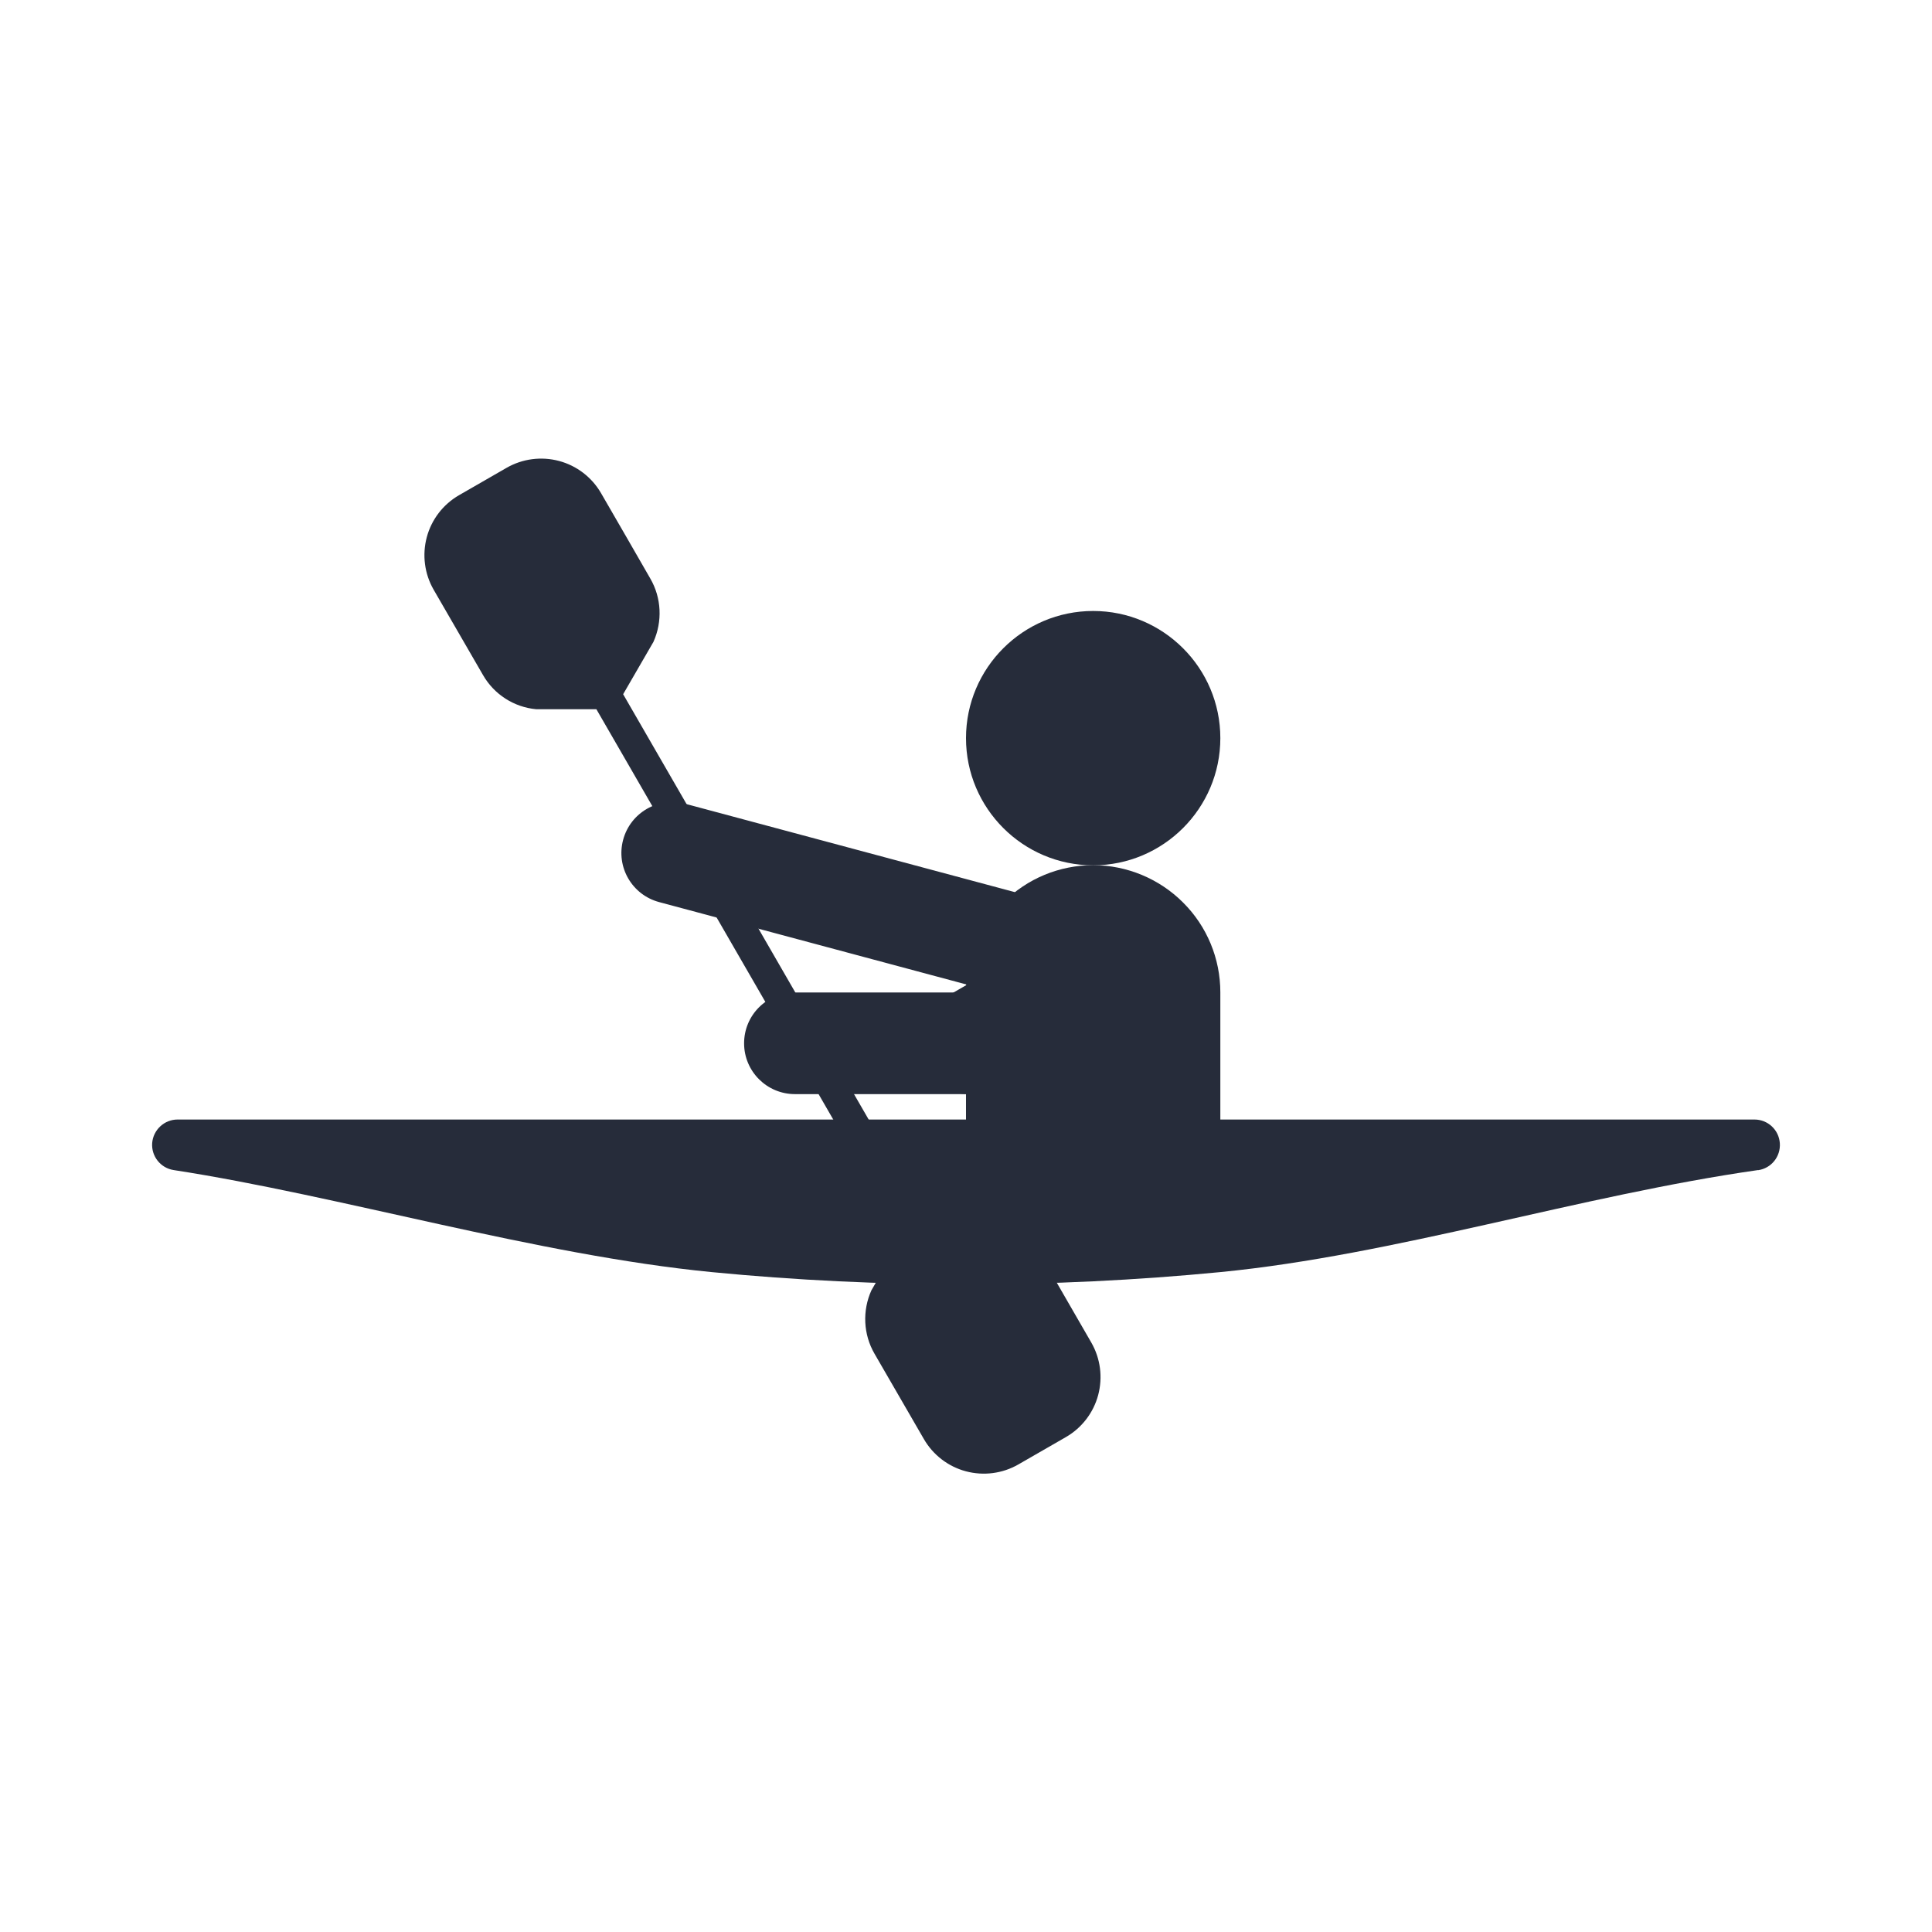
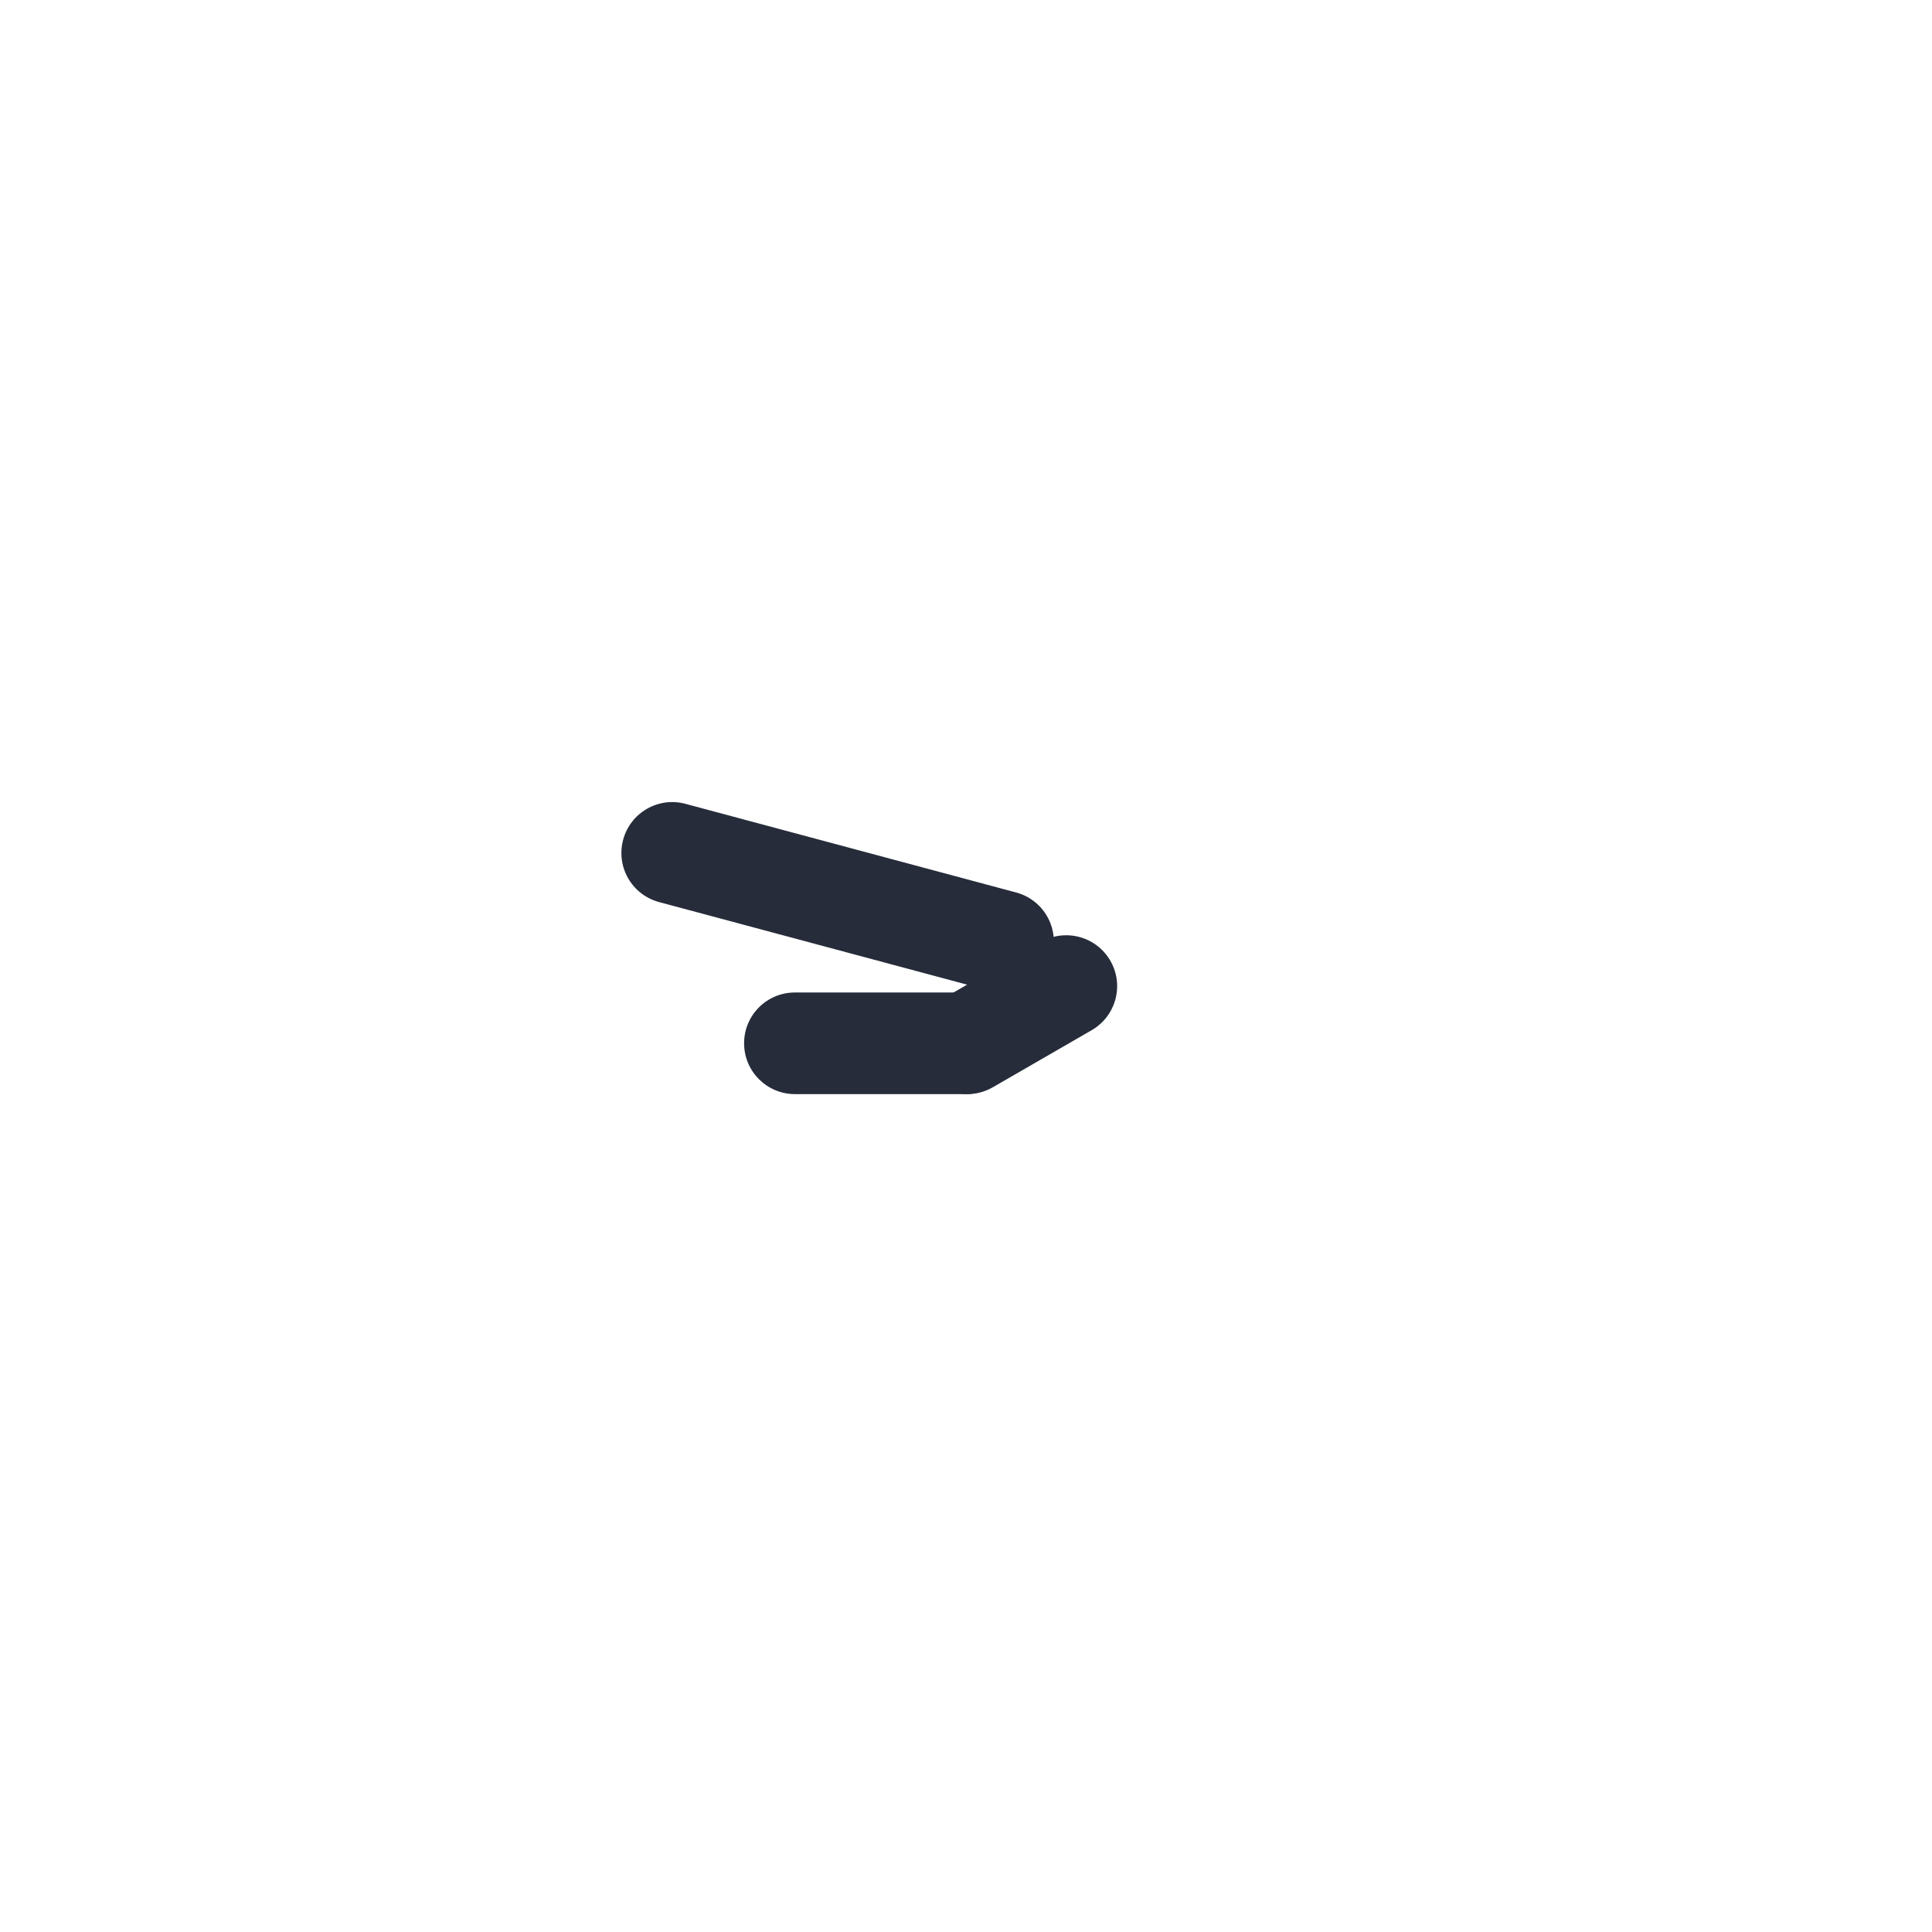
<svg xmlns="http://www.w3.org/2000/svg" id="_レイヤー_1" viewBox="0 0 142.96 142.96">
  <defs>
    <style>.cls-1{fill:#262c3a;fill-rule:evenodd;}</style>
  </defs>
-   <path class="cls-1" d="M130.09,86.59c.98-.14,1.68-1.01,1.61-2-.07-.99-.89-1.75-1.88-1.75H13.14c-.98,0-1.8,.76-1.88,1.74-.07,.98,.62,1.85,1.59,2,12.28,1.89,26.9,6.29,39.81,7.55,12.45,1.21,25.18,1.21,37.64,0,12.9-1.26,26.57-5.66,39.79-7.55h0Z" />
-   <path class="cls-1" d="M44.15,52.48h-4.47c-1.65-.15-3.12-1.1-3.94-2.53-1-1.74-2.42-4.19-3.65-6.31-.68-1.18-.86-2.58-.51-3.89,.35-1.31,1.21-2.43,2.39-3.11,1.14-.66,2.37-1.37,3.51-2.02,1.18-.68,2.58-.86,3.89-.51,1.31,.35,2.43,1.21,3.11,2.39,1.23,2.12,2.64,4.57,3.64,6.31,.83,1.43,.91,3.18,.23,4.69l-2.24,3.87,22.59,39.13h4.47c1.65,.15,3.12,1.1,3.94,2.53,1,1.74,2.42,4.19,3.64,6.31,.68,1.18,.86,2.58,.51,3.89-.35,1.31-1.21,2.43-2.39,3.11-1.14,.66-2.37,1.37-3.51,2.02-1.18,.68-2.58,.86-3.89,.51-1.31-.35-2.43-1.21-3.11-2.39-1.23-2.12-2.64-4.57-3.65-6.31-.83-1.43-.91-3.18-.23-4.69l2.24-3.87-22.59-39.13h0Z" />
  <path class="cls-1" d="M73.24,73.31c2.01,.54,4.07-.65,4.61-2.66h0c.54-2.01-.65-4.07-2.66-4.61-6.11-1.64-18.37-4.92-24.47-6.56-2.01-.54-4.07,.65-4.61,2.66h0c-.54,2.01,.65,4.07,2.66,4.61,6.11,1.64,18.37,4.92,24.47,6.56h0Z" />
-   <path class="cls-1" d="M90.3,73.43c0-2.5-.99-4.89-2.76-6.65-1.76-1.76-4.16-2.76-6.65-2.76h0c-2.5,0-4.89,.99-6.65,2.76-1.76,1.76-2.76,4.16-2.76,6.65v11.29h18.82v-11.29h0Z" />
-   <path class="cls-1" d="M80.89,45.21c5.19,0,9.41,4.22,9.41,9.41s-4.22,9.41-9.41,9.41-9.41-4.22-9.41-9.41,4.22-9.41,9.41-9.41h0Z" />
  <path class="cls-1" d="M80.78,76.23c1.8-1.04,2.42-3.34,1.38-5.14h0c-1.04-1.8-3.34-2.42-5.14-1.38-2.21,1.27-5.11,2.95-7.31,4.22-1.8,1.04-2.42,3.34-1.38,5.14h0c1.04,1.8,3.34,2.42,5.14,1.38,2.21-1.27,5.11-2.95,7.31-4.22h0Z" />
  <path class="cls-1" d="M71.48,80.96c2.08,0,3.76-1.69,3.76-3.76h0c0-2.08-1.68-3.76-3.76-3.76h-12.66c-2.08,0-3.76,1.68-3.76,3.76h0c0,2.08,1.69,3.76,3.76,3.76h12.66Z" />
</svg>